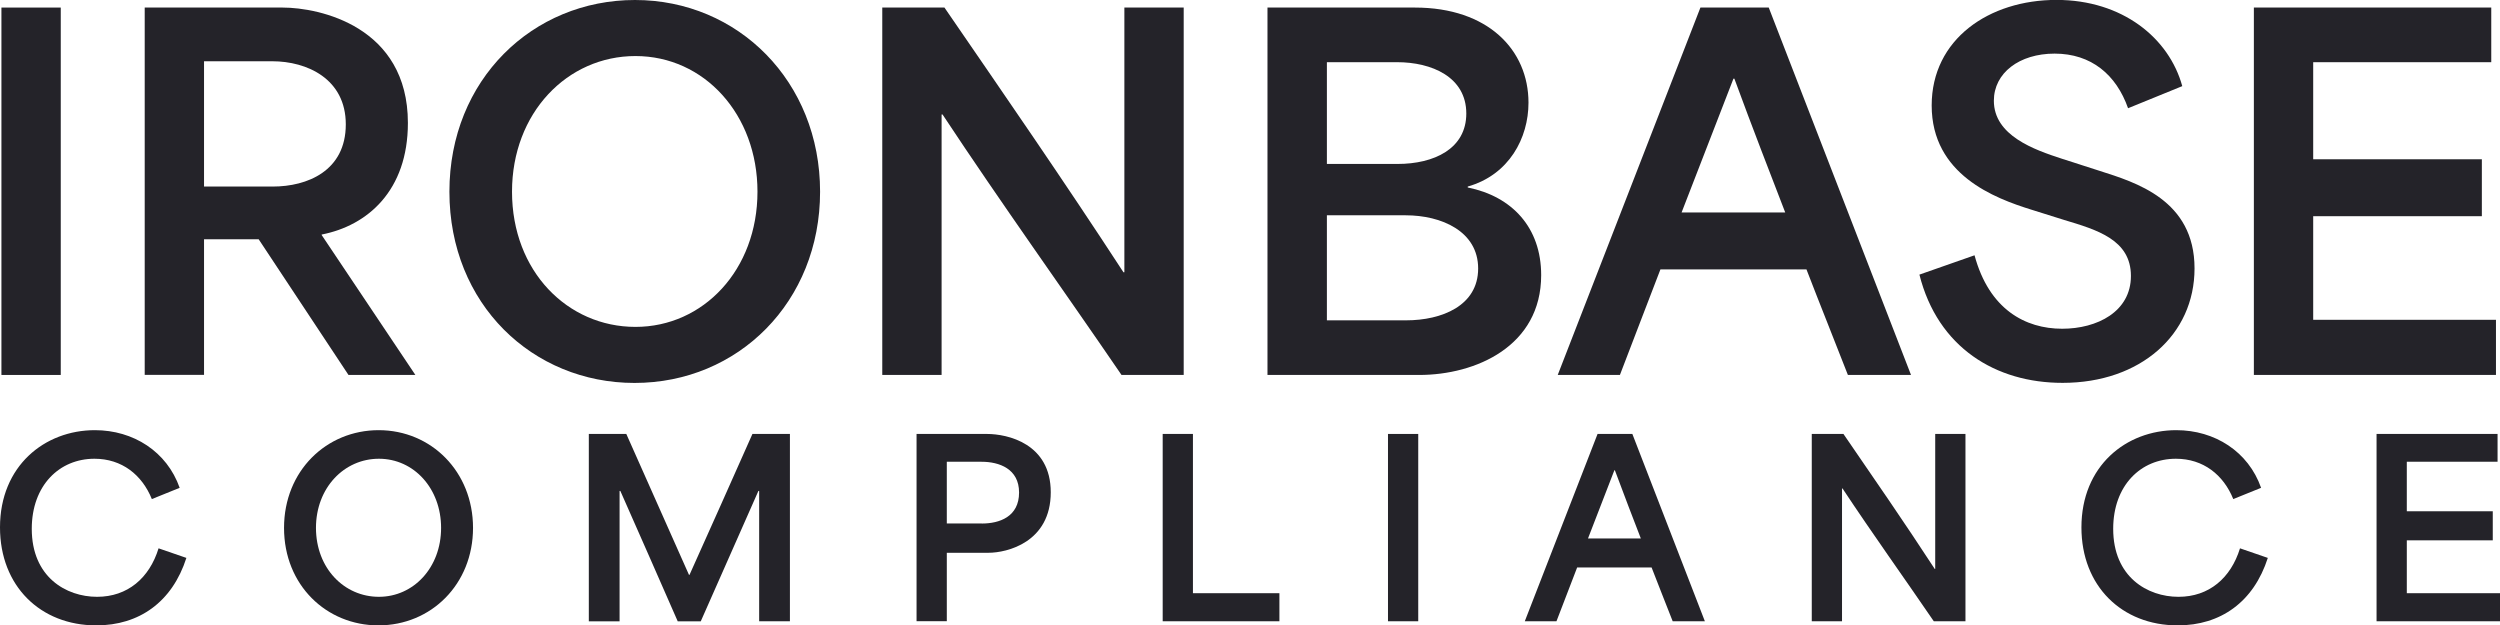
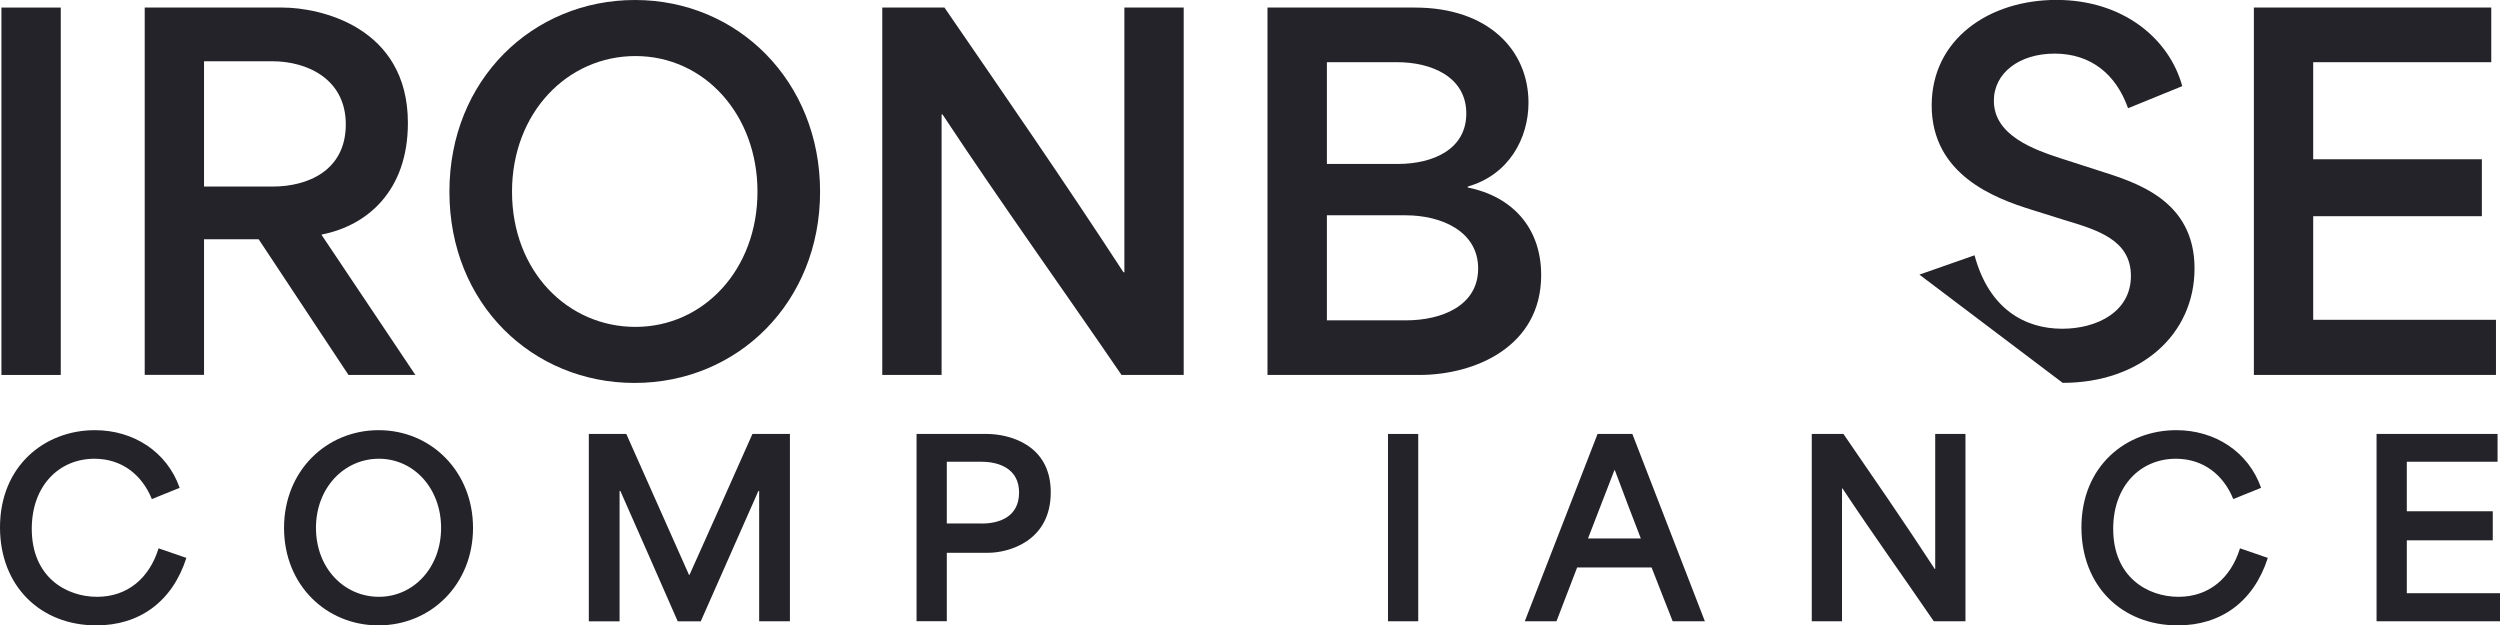
<svg xmlns="http://www.w3.org/2000/svg" version="1.1" id="Layer_1" x="0px" y="0px" viewBox="0 0 2975 744.2" style="enable-background:new 0 0 2975 744.2;" xml:space="preserve">
  <style type="text/css">
	.st0{fill:#242329;}
</style>
  <g>
    <g>
      <g>
        <path class="st0" d="M0,627.6c0-73.2,53.2-115.7,112.9-115.7c45.7,0,85.7,25.4,100.9,68.6l-33.1,13.4c-11.7-28.9-35.7-48-68.3-48     c-41.7,0-74.6,31.7-74.6,83.4c0,57.4,40.9,80.9,77.7,80.9c36.3,0,62.3-22.3,73.2-57.7l33.1,11.4c-16.9,52.6-56.3,80.3-107.2,80.3     C48,744.2,0,697.3,0,627.6z" />
        <path class="st0" d="M338,628.2c0-68,50.6-116.3,112.6-116.3c62.6,0,112.3,49.4,112.3,116.3s-49.7,116-112.6,116     C388.6,744.2,338,696.5,338,628.2z M450.9,710.2c41.1,0,74-34.6,74-82c0-46.9-32.3-82.3-74-82.3c-41.4,0-74.9,34.6-74.9,82.3     C376.1,676.5,409.8,710.2,450.9,710.2z" />
        <path class="st0" d="M700.7,516.4h44.6l74.6,167.7h0.6c25.1-55.7,50-111.7,74.9-167.7h44.6v222.9h-36.6V584.2h-0.9l-68.6,155.2     h-27.4c-22.6-51.7-45.4-103.4-68.3-155.2h-0.9v155.2h-36.6V516.4z" />
        <path class="st0" d="M1090.7,516.4h83.7c24.6,0,76,11.4,76,69.4c0,59.7-52.3,72-74,72h-49.7c0,32.6,0,48.9,0,81.4h-36V516.4z      M1168.4,623c20.9,0,44.3-8,44.3-36.9c0-28.3-23.7-36.6-44.6-36.6h-41.4c0,32.9,0,55.2,0,73.4H1168.4z" />
-         <path class="st0" d="M1383.6,516.4h36v189.5c34.3,0,68.6,0,102.9,0v33.4h-138.9V516.4z" />
        <path class="st0" d="M1651.7,516.4h36v222.9h-36V516.4z" />
        <path class="st0" d="M1901.1,516.4h41.4l86.3,222.9h-38.3c-8.3-21.4-16.9-42.6-25.1-64h-88.6c-8.3,21.4-16.3,42.6-24.6,64h-37.7     L1901.1,516.4z M1952.6,640.8c-9.1-23.7-19.7-50.9-30.9-81.2h-0.6l-31.4,81.2H1952.6z" />
        <path class="st0" d="M2156,516.4h37.7c36.3,52.9,72.3,104.9,108.6,160.6h0.6V516.4h36v222.9h-37.7     c-35.7-52.3-72.3-103.2-108.6-158h-0.6v158h-36V516.4z" />
        <path class="st0" d="M2476.9,627.6c0-73.2,53.2-115.7,112.9-115.7c45.7,0,85.7,25.4,100.9,68.6l-33.1,13.4     c-11.7-28.9-35.7-48-68.3-48c-41.7,0-74.6,31.7-74.6,83.4c0,57.4,40.9,80.9,77.7,80.9c36.3,0,62.3-22.3,73.2-57.7l33.1,11.4     c-16.9,52.6-56.3,80.3-107.2,80.3C2524.9,744.2,2476.9,697.3,2476.9,627.6z" />
        <path class="st0" d="M2828.1,516.4h144v33.1h-108c0,19.7,0,39.1,0,58.9h102.3V643h-102.3c0,20.9,0,42,0,62.9H2975v33.4h-146.9     V516.4z" />
      </g>
    </g>
    <g>
      <g>
        <path class="st0" d="M1.7,9h70.6v437.2H1.7V9z" />
        <path class="st0" d="M172.1,9h164.2c43.7,0,149.1,22.4,149.1,137.3c0,80.7-48.2,122.2-102.6,132.8v0.6l111.5,166.5h-79.6     L307.8,284.7h-65c0,53.8,0,107.6,0,161.4h-70.6V9z M324.6,222c40.9,0,86.9-18.5,86.9-74c0-54.4-46.5-75.1-87.4-75.1h-81.3     c0,53.8,0,95.8,0,149.1H324.6z" />
        <path class="st0" d="M534.8,228.1C534.8,94.7,634,0,755.6,0c122.8,0,220.3,97,220.3,228.1c0,131.2-97.5,227.6-220.8,227.6     C634,455.7,534.8,362.1,534.8,228.1z M756.2,389c80.7,0,145.2-67.8,145.2-160.9c0-91.9-63.3-161.4-145.2-161.4     c-81.3,0-146.9,67.8-146.9,161.4C609.3,322.9,675.5,389,756.2,389z" />
        <path class="st0" d="M1049.9,9h74c71.2,103.7,141.8,205.7,213,315h1.1V9h70.6v437.2h-74c-70.1-102.6-141.8-202.3-213-310h-1.1     v310h-70.6V9z" />
        <path class="st0" d="M1508.4,9h175.4c86.9,0,135.1,50.4,135.1,113.2c0,42-23,85.8-72.3,99.8v1.1c52.7,10.6,87.4,47.6,87.4,104.3     c0,84.6-77.9,118.8-145.2,118.8h-180.5V9z M1663.1,195.1c43.2,0,81.8-17.9,81.8-60c0-43.7-41.5-61.1-82.4-61.1H1579     c0,40.4,0,80.7,0,121.1H1663.1z M1673.2,381.2c42.6,0,85.8-17.4,85.8-61.7s-43.7-63.3-86.3-63.3H1579c0,41.5,0,83.5,0,125H1673.2     z" />
-         <path class="st0" d="M2023.5,9h81.3l169.3,437.2H2199c-16.3-42-33.1-83.5-49.3-125.6h-173.8c-16.3,42-31.9,83.5-48.2,125.6h-74     L2023.5,9z M2124.4,252.8c-17.9-46.5-38.7-99.8-60.5-159.2h-1.1l-61.7,159.2H2124.4z" />
-         <path class="st0" d="M2284.1,326.8l65.6-23c17.4,64.5,60.5,87.4,104.3,87.4c41.5,0,81.8-20.2,81.8-62.8     c0-43.2-40.4-54.9-79.6-66.7l-39.2-12.3c-43.2-13.5-118.3-41.5-118.3-123.9c0-79,68.4-125.6,148.5-125.6     c78.5,0,134,45.4,149.7,102.6l-64.5,26.3c-14-39.8-43.7-65-87.4-65c-42,0-72.3,23-72.3,56.1c0,41.5,48.2,58.3,80.7,68.9     l45.4,14.6c42,13.5,112.7,34.2,112.7,116c0,79-64.5,136.2-156.9,136.2C2375,455.7,2306,413.7,2284.1,326.8z" />
+         <path class="st0" d="M2284.1,326.8l65.6-23c17.4,64.5,60.5,87.4,104.3,87.4c41.5,0,81.8-20.2,81.8-62.8     c0-43.2-40.4-54.9-79.6-66.7l-39.2-12.3c-43.2-13.5-118.3-41.5-118.3-123.9c0-79,68.4-125.6,148.5-125.6     c78.5,0,134,45.4,149.7,102.6l-64.5,26.3c-14-39.8-43.7-65-87.4-65c-42,0-72.3,23-72.3,56.1c0,41.5,48.2,58.3,80.7,68.9     l45.4,14.6c42,13.5,112.7,34.2,112.7,116c0,79-64.5,136.2-156.9,136.2z" />
        <path class="st0" d="M2682.1,9h282.5v65h-211.9c0,38.7,0,76.8,0,115.5h200.7v67.8h-200.7c0,40.9,0,82.4,0,123.3h217.5v65.6     h-288.1V9z" />
      </g>
    </g>
  </g>
</svg>